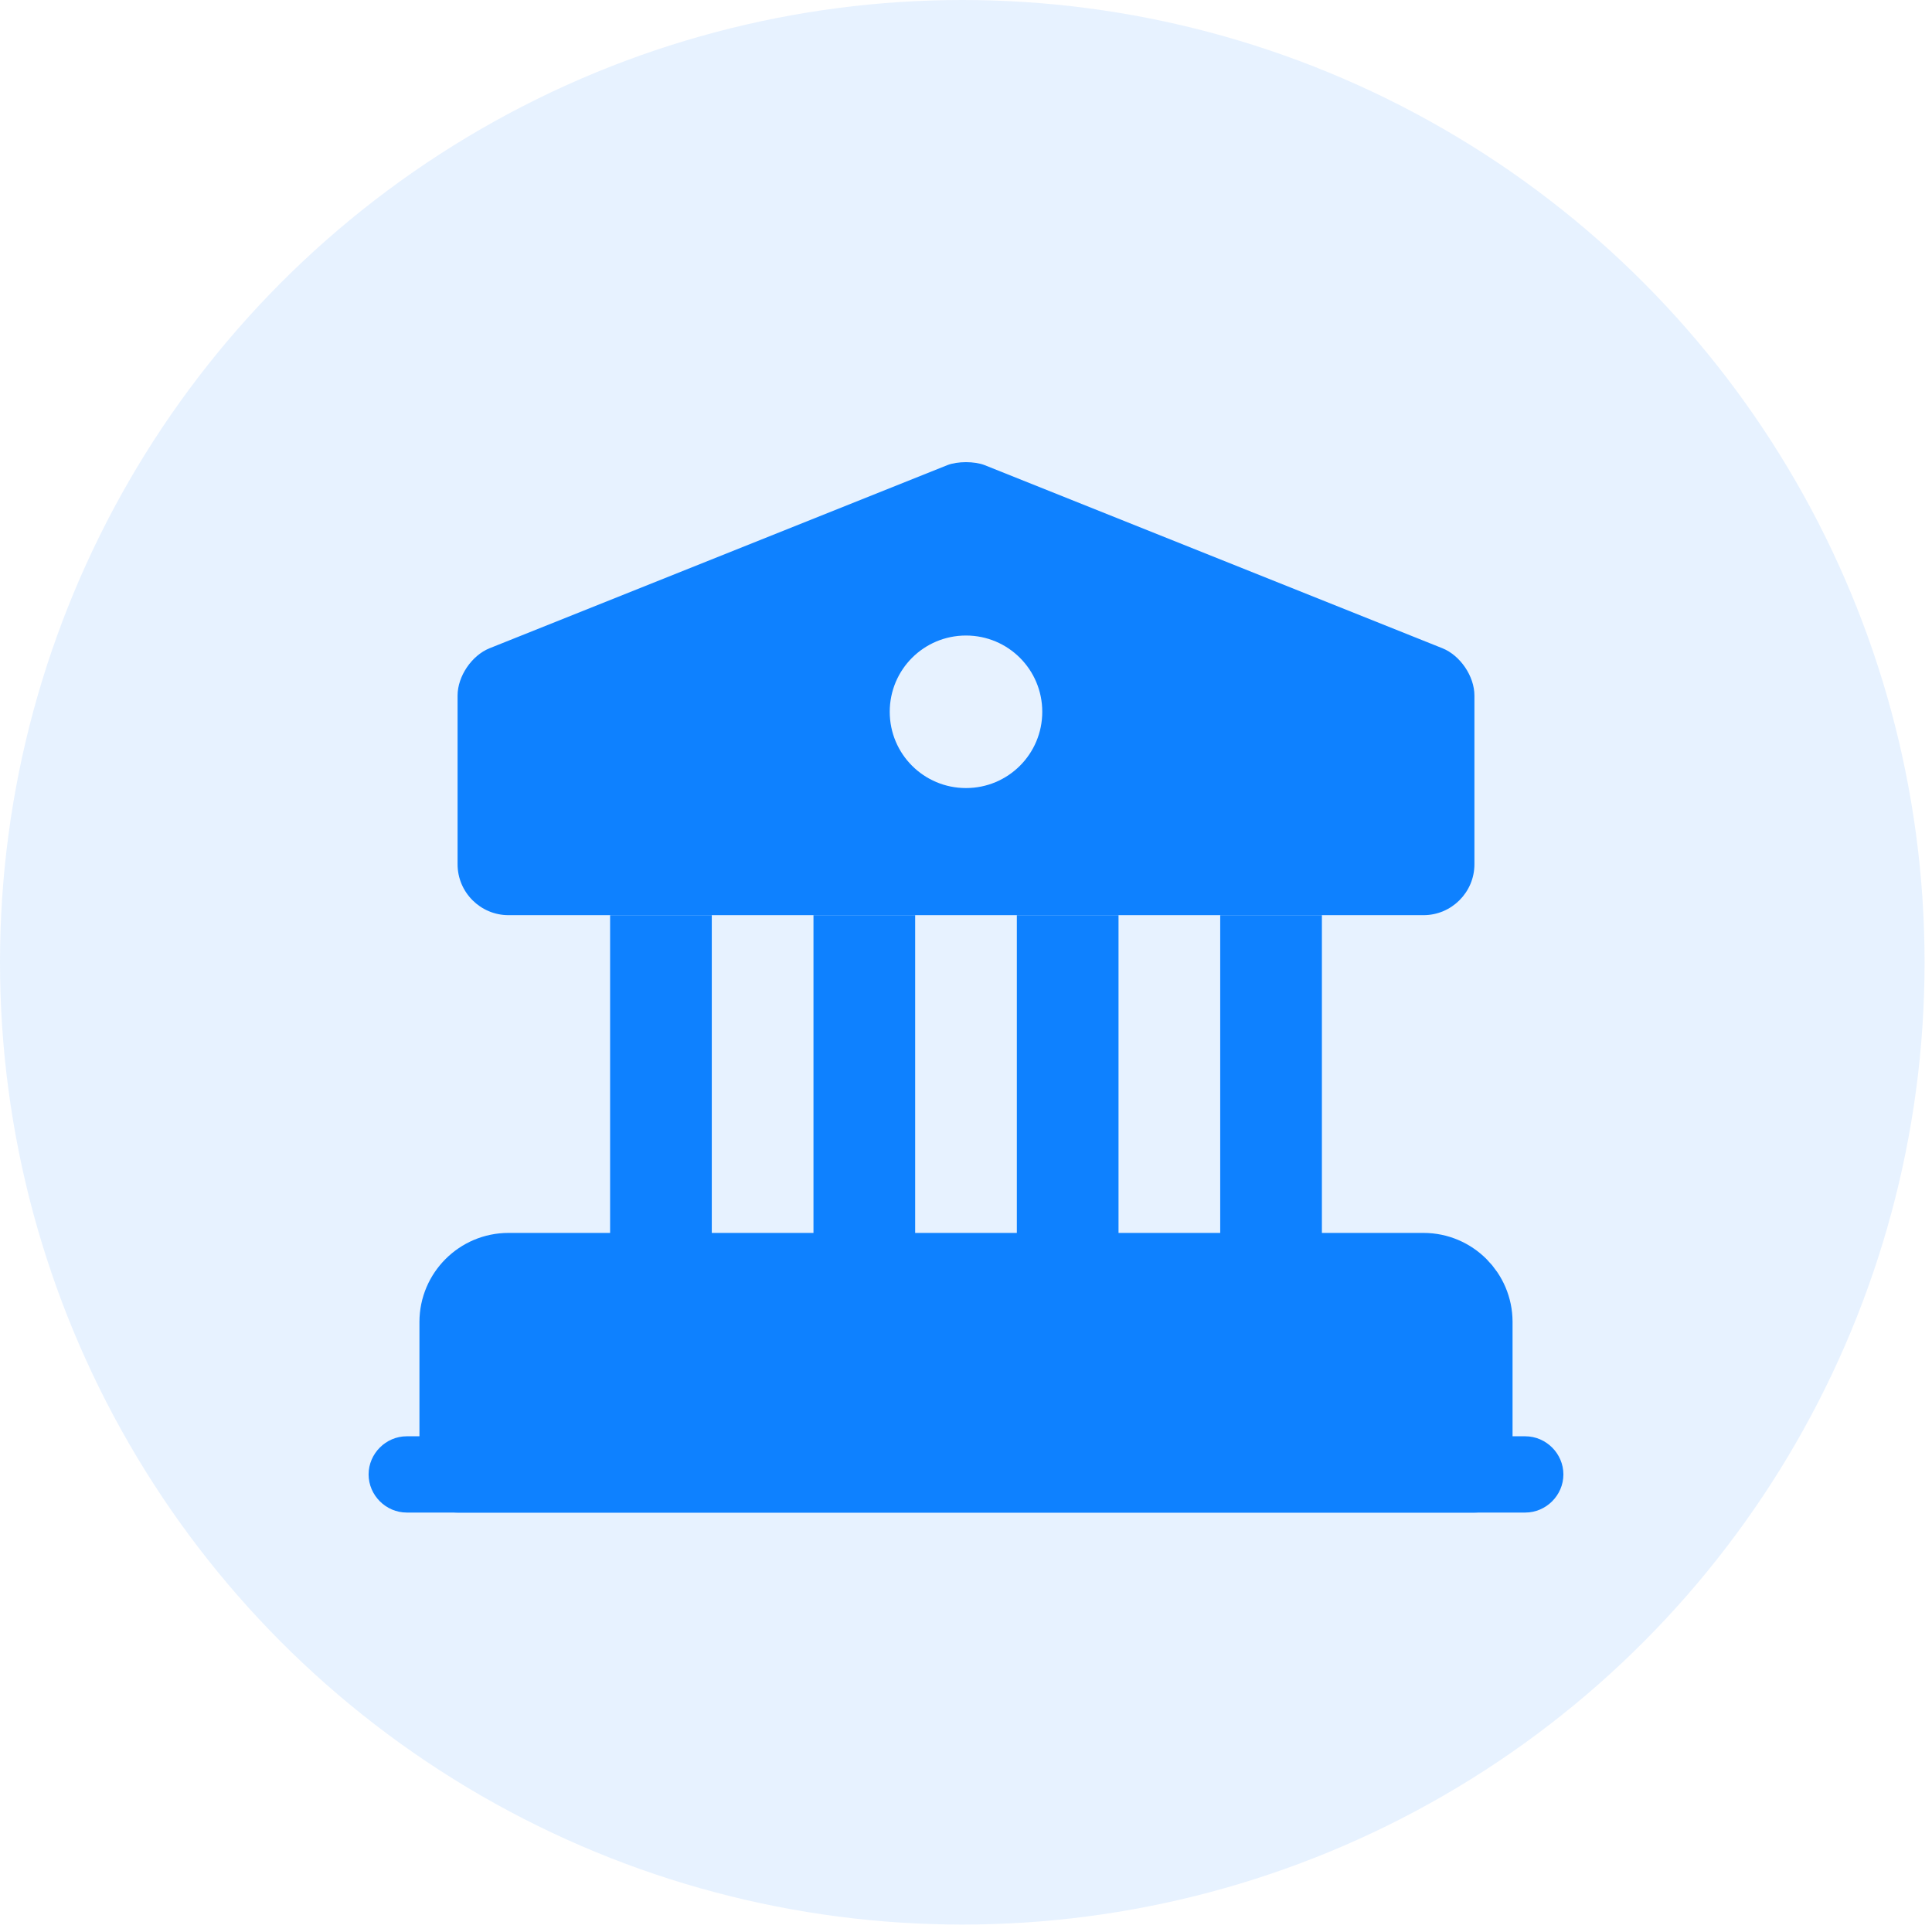
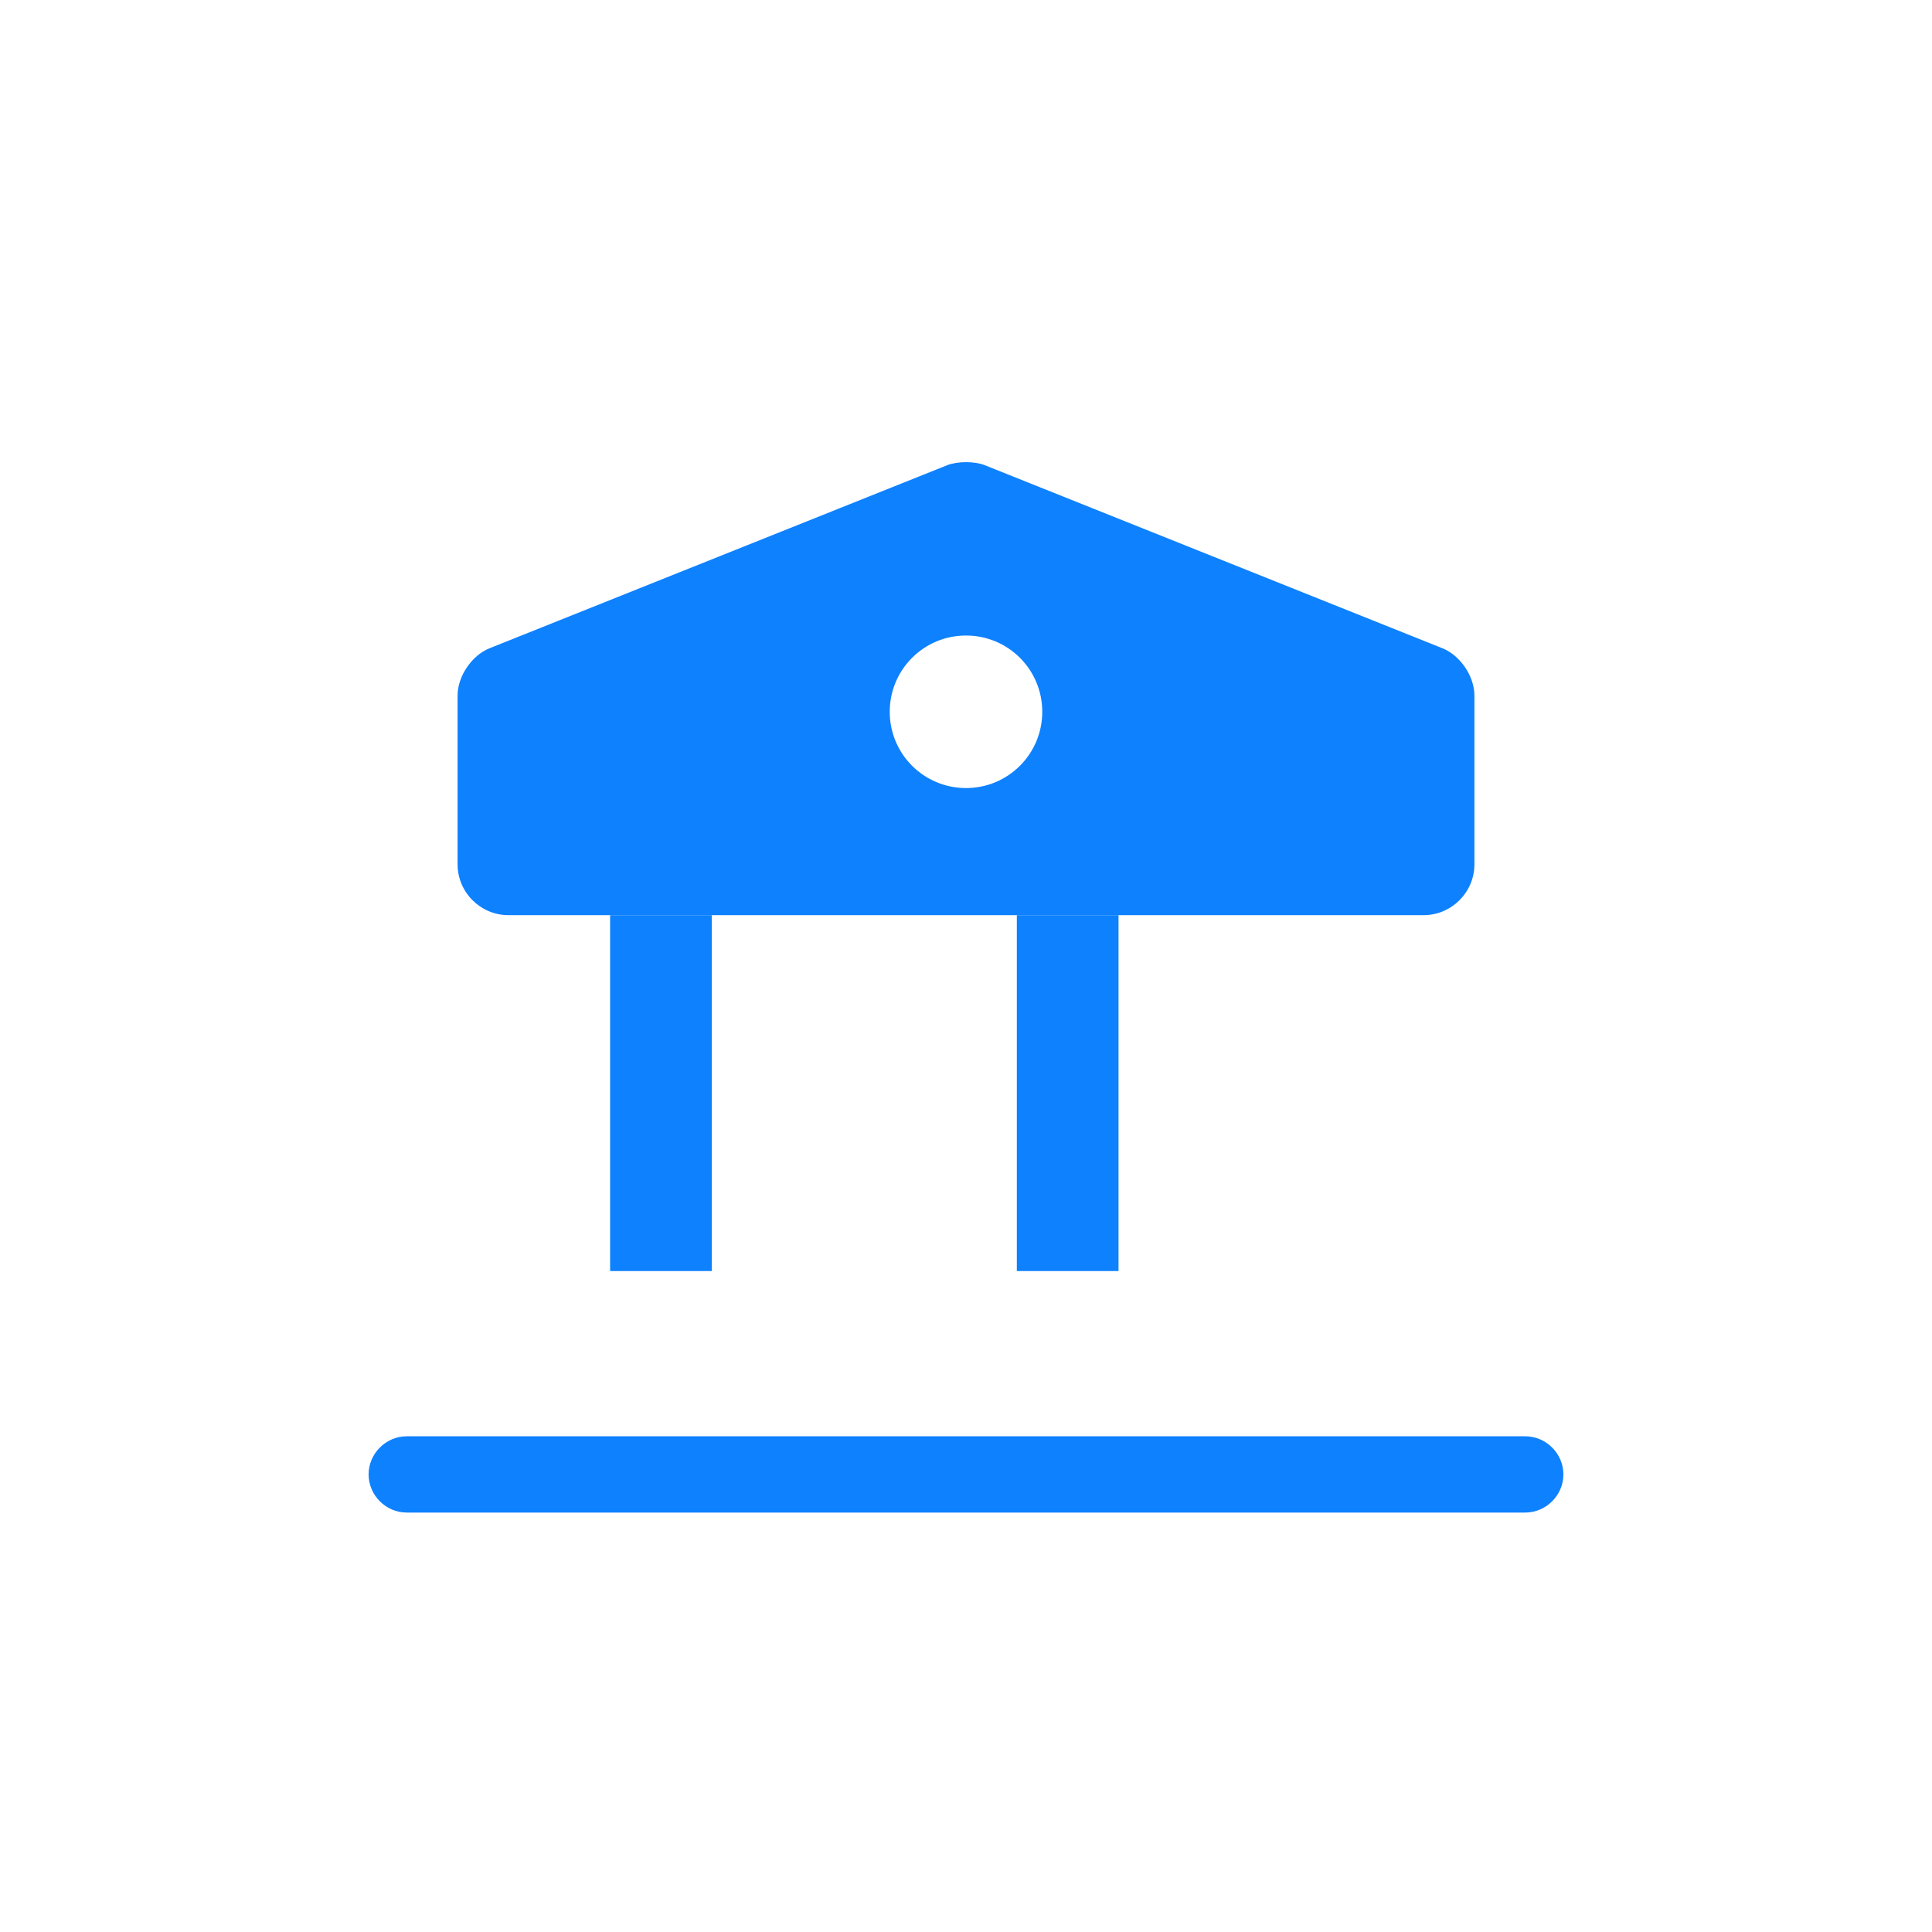
<svg xmlns="http://www.w3.org/2000/svg" width="38" height="38" viewBox="0 0 38 38" fill="none">
-   <circle cx="18.927" cy="18.927" r="18.927" fill="#0E81FF" fill-opacity="0.1" />
-   <path d="M29 26V29H9V26C9 25.45 9.45 25 10 25H28C28.55 25 29 25.45 29 26Z" fill="#0E81FF" stroke="#0E81FF" stroke-width="1.5" stroke-miterlimit="10" stroke-linecap="round" stroke-linejoin="round" />
  <path d="M12.5 24.5V18.5H13.5V24.5H12.5Z" fill="#0E81FF" stroke="#0E81FF" />
-   <path d="M18 18H16V25H18V18Z" fill="#0E81FF" />
  <path d="M22 18H20V25H22V18Z" fill="#0E81FF" />
-   <path d="M26 18H24V25H26V18Z" fill="#0E81FF" />
  <path d="M30 29.75H8C7.59 29.75 7.25 29.41 7.25 29C7.25 28.59 7.59 28.25 8 28.25H30C30.41 28.25 30.75 28.59 30.75 29C30.75 29.41 30.41 29.75 30 29.75Z" fill="#0E81FF" />
  <path d="M28.37 12.75L19.37 9.15C19.17 9.07 18.83 9.07 18.63 9.15L9.63 12.75C9.28 12.89 9 13.3 9 13.68V17C9 17.55 9.45 18 10 18H28C28.55 18 29 17.55 29 17V13.68C29 13.3 28.72 12.89 28.37 12.75ZM19 15.5C18.17 15.5 17.5 14.83 17.5 14C17.5 13.17 18.17 12.5 19 12.5C19.83 12.5 20.5 13.17 20.5 14C20.5 14.83 19.83 15.5 19 15.5Z" fill="#0E81FF" />
</svg>